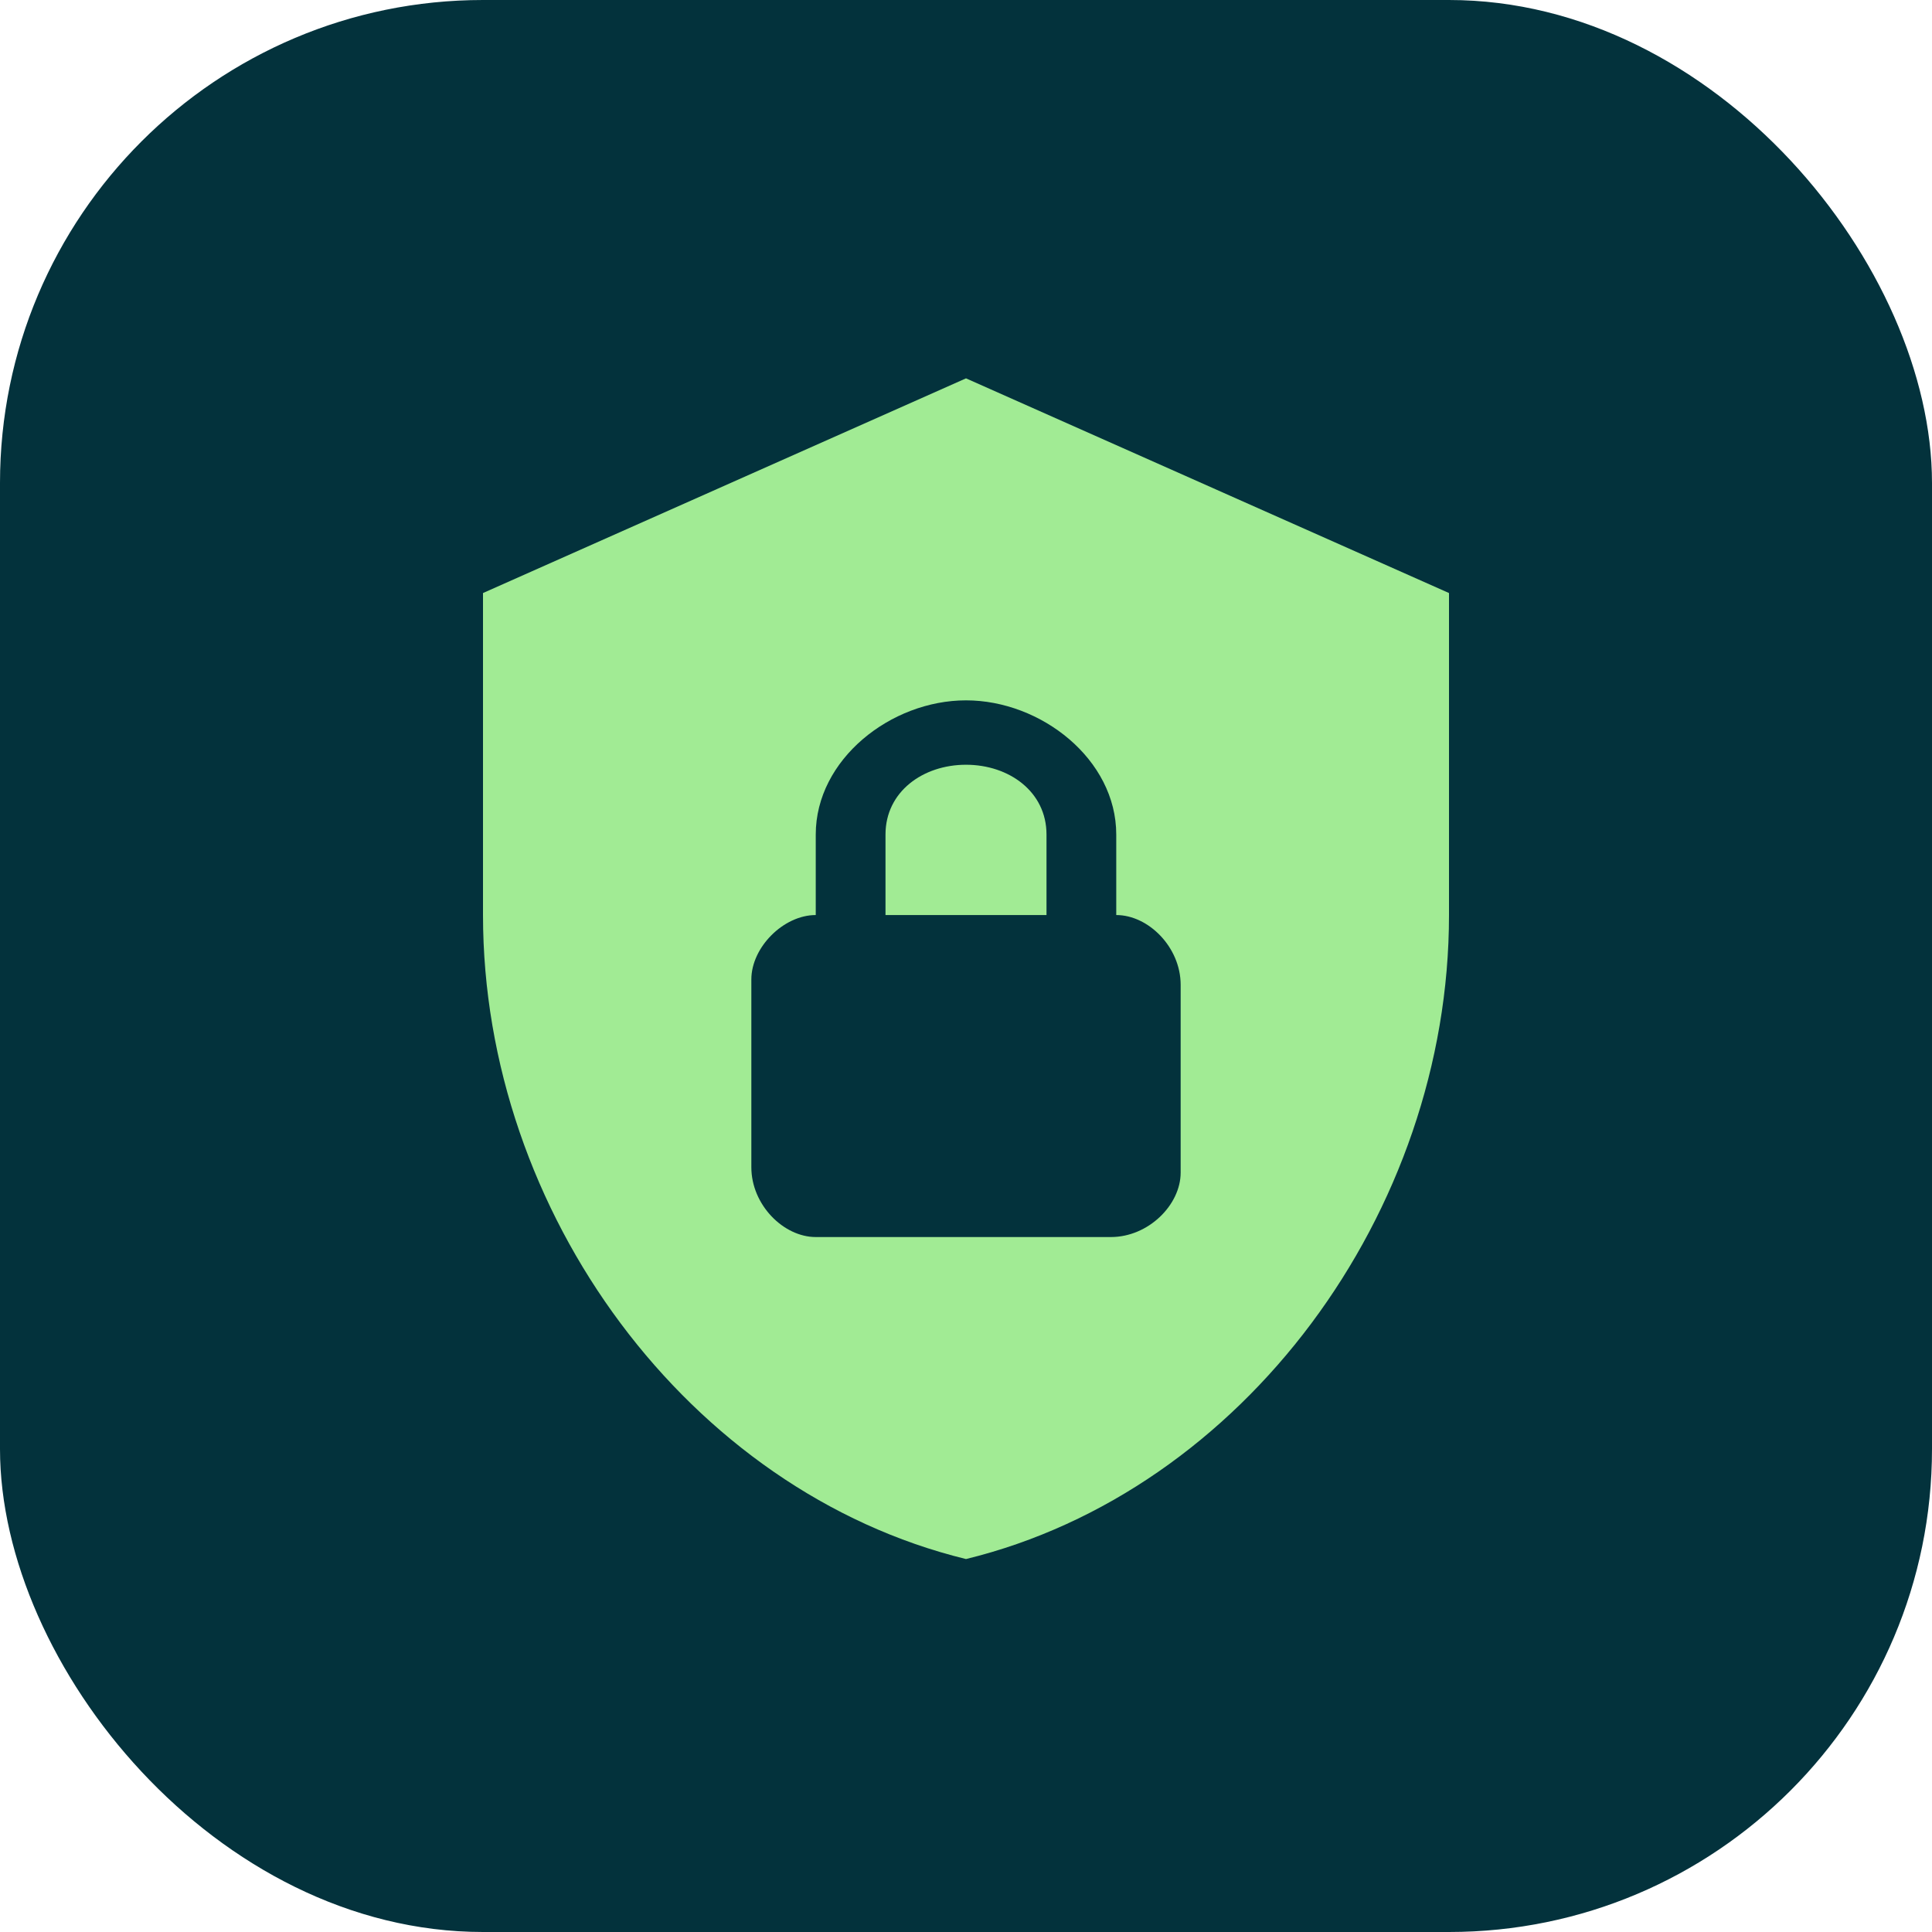
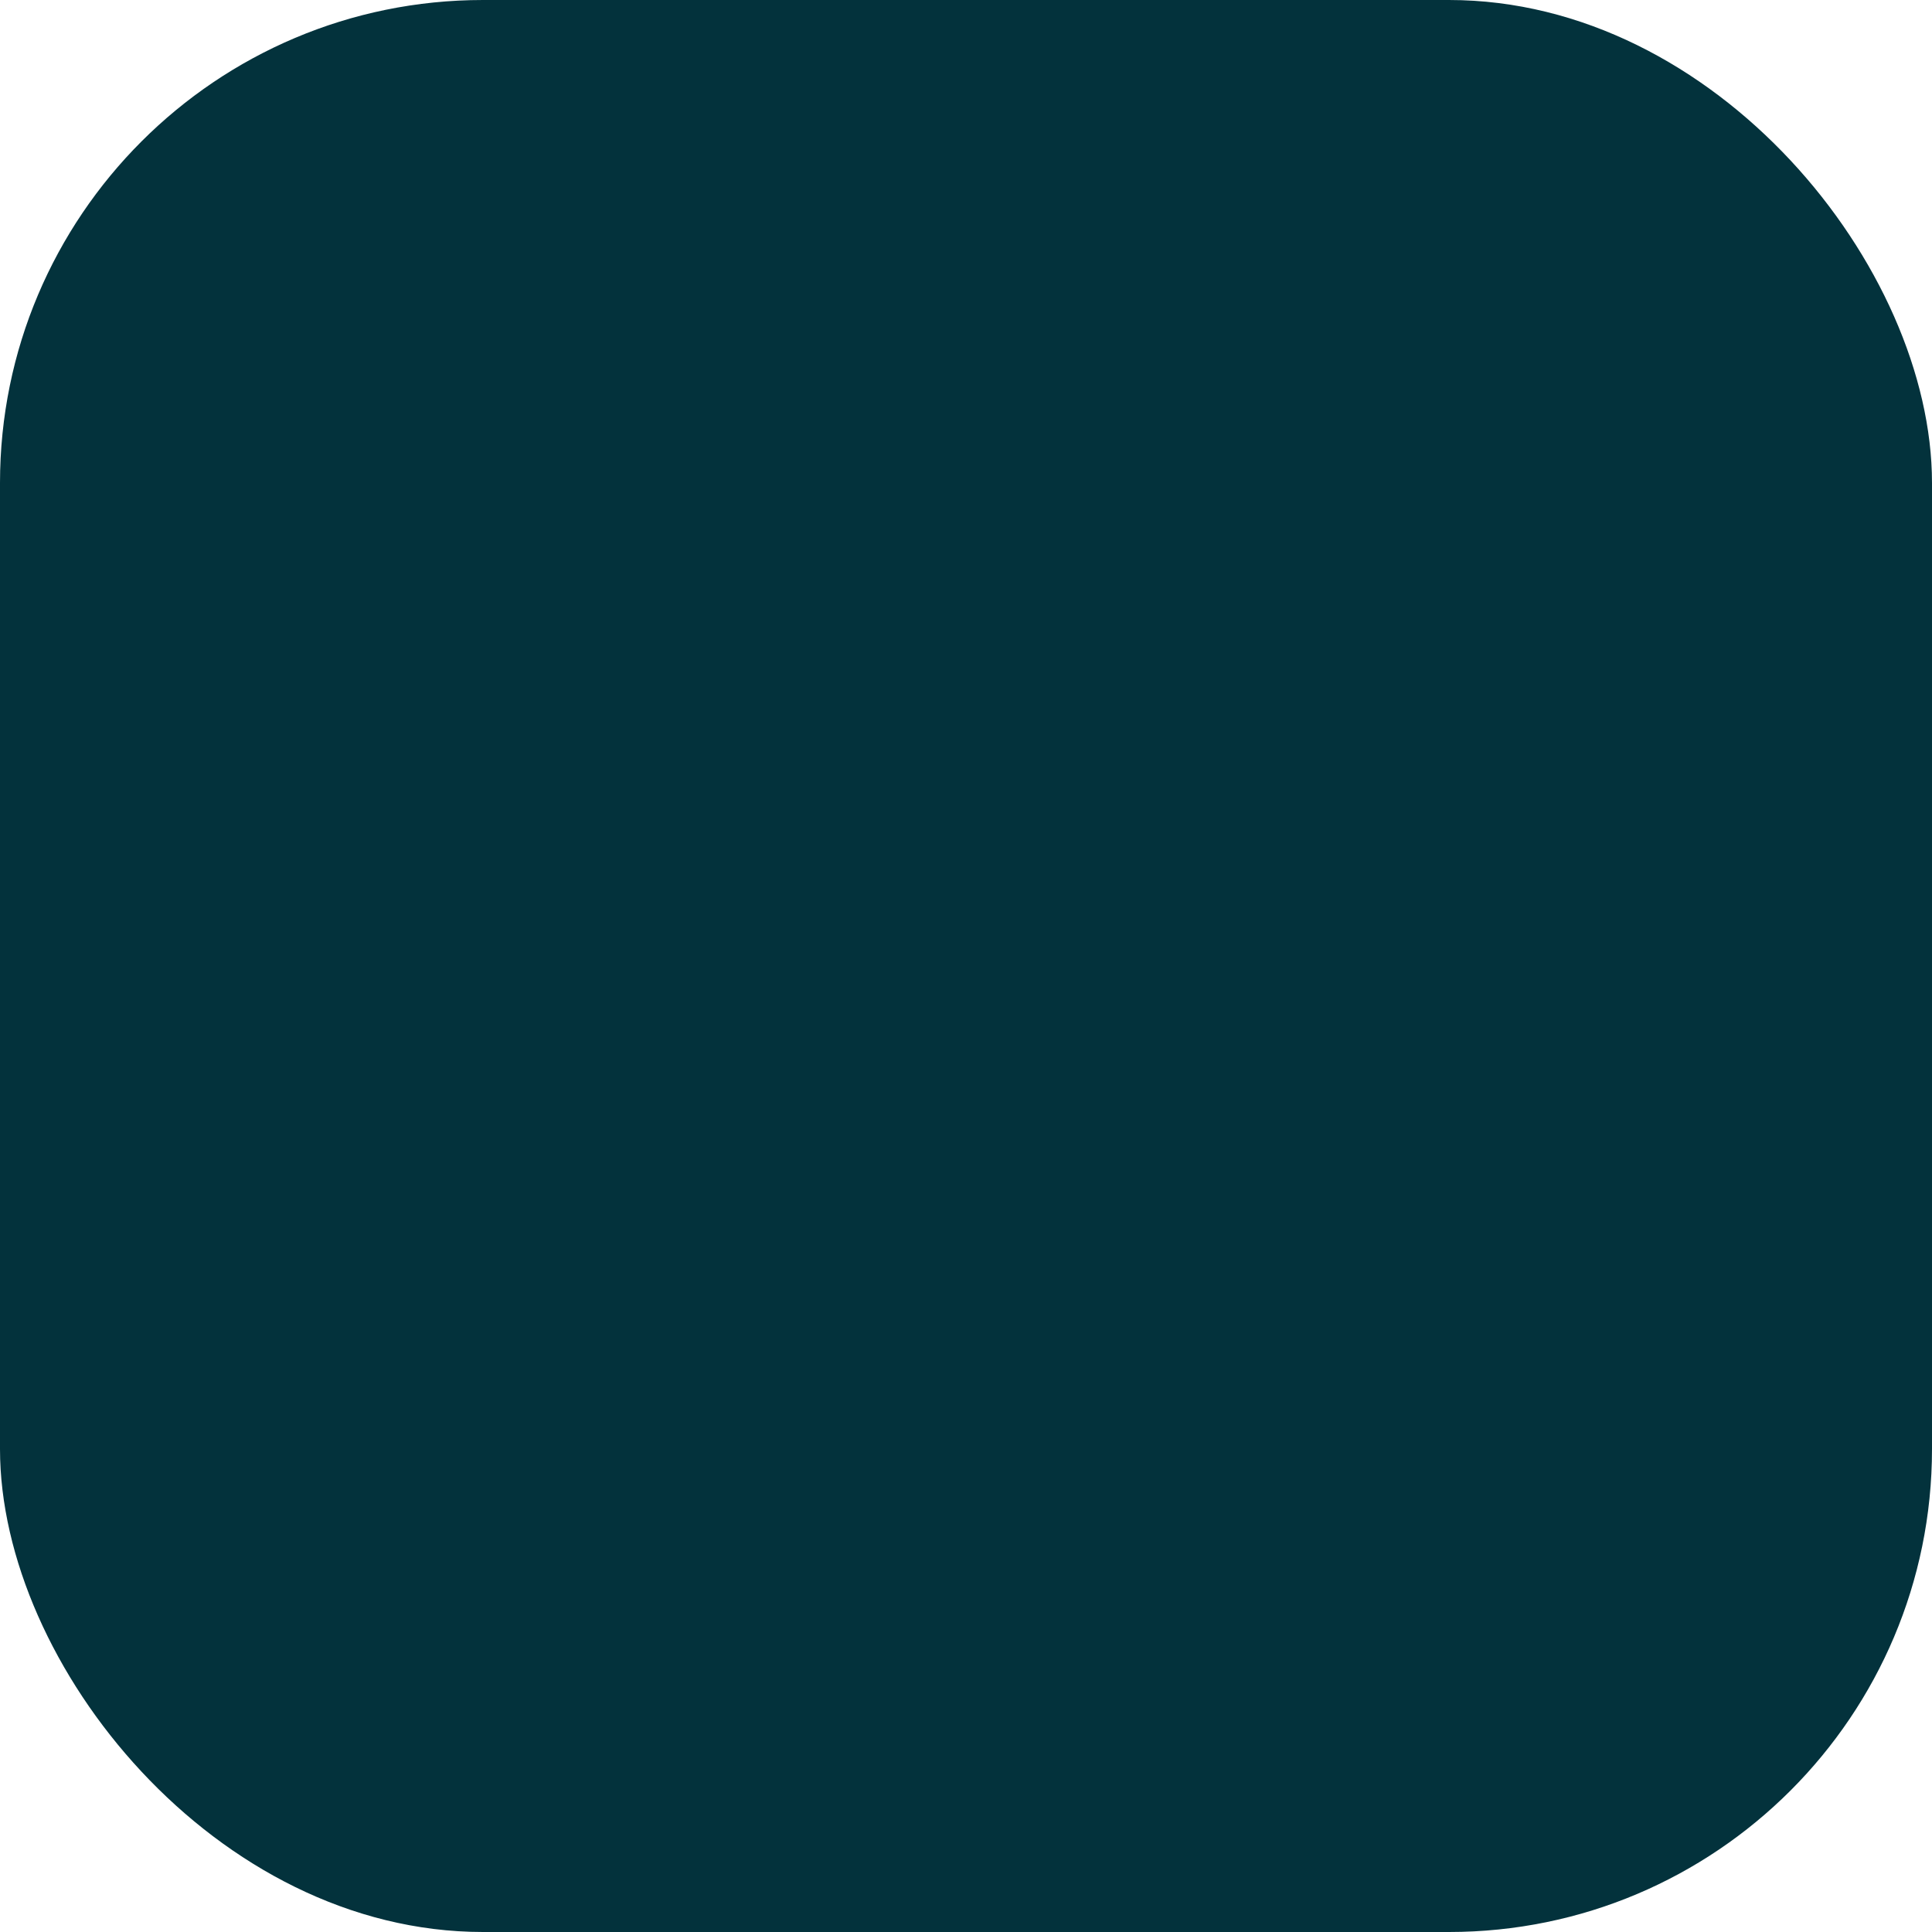
<svg xmlns="http://www.w3.org/2000/svg" width="48" height="48" viewBox="0 0 48 48" fill="none">
  <rect width="48" height="48" rx="12" fill="#03323C" />
-   <path d="M24 9.4L12 14.734V22.734C12 30.134 17.12 37.054 24 38.734C30.88 37.054 36 30.134 36 22.734V14.734L24 9.4ZM24 17.4C25.867 17.4 27.733 18.867 27.733 20.734V22.734C28.533 22.734 29.333 23.534 29.333 24.467V29.134C29.333 29.934 28.533 30.734 27.6 30.734H20.267C19.467 30.734 18.667 29.934 18.667 29V24.334C18.667 23.534 19.467 22.734 20.267 22.734V20.734C20.267 18.867 22.133 17.4 24 17.4ZM24 19C22.933 19 22 19.667 22 20.734V22.734H26V20.734C26 19.667 25.067 19 24 19Z" fill="#A1EB94" />
</svg>